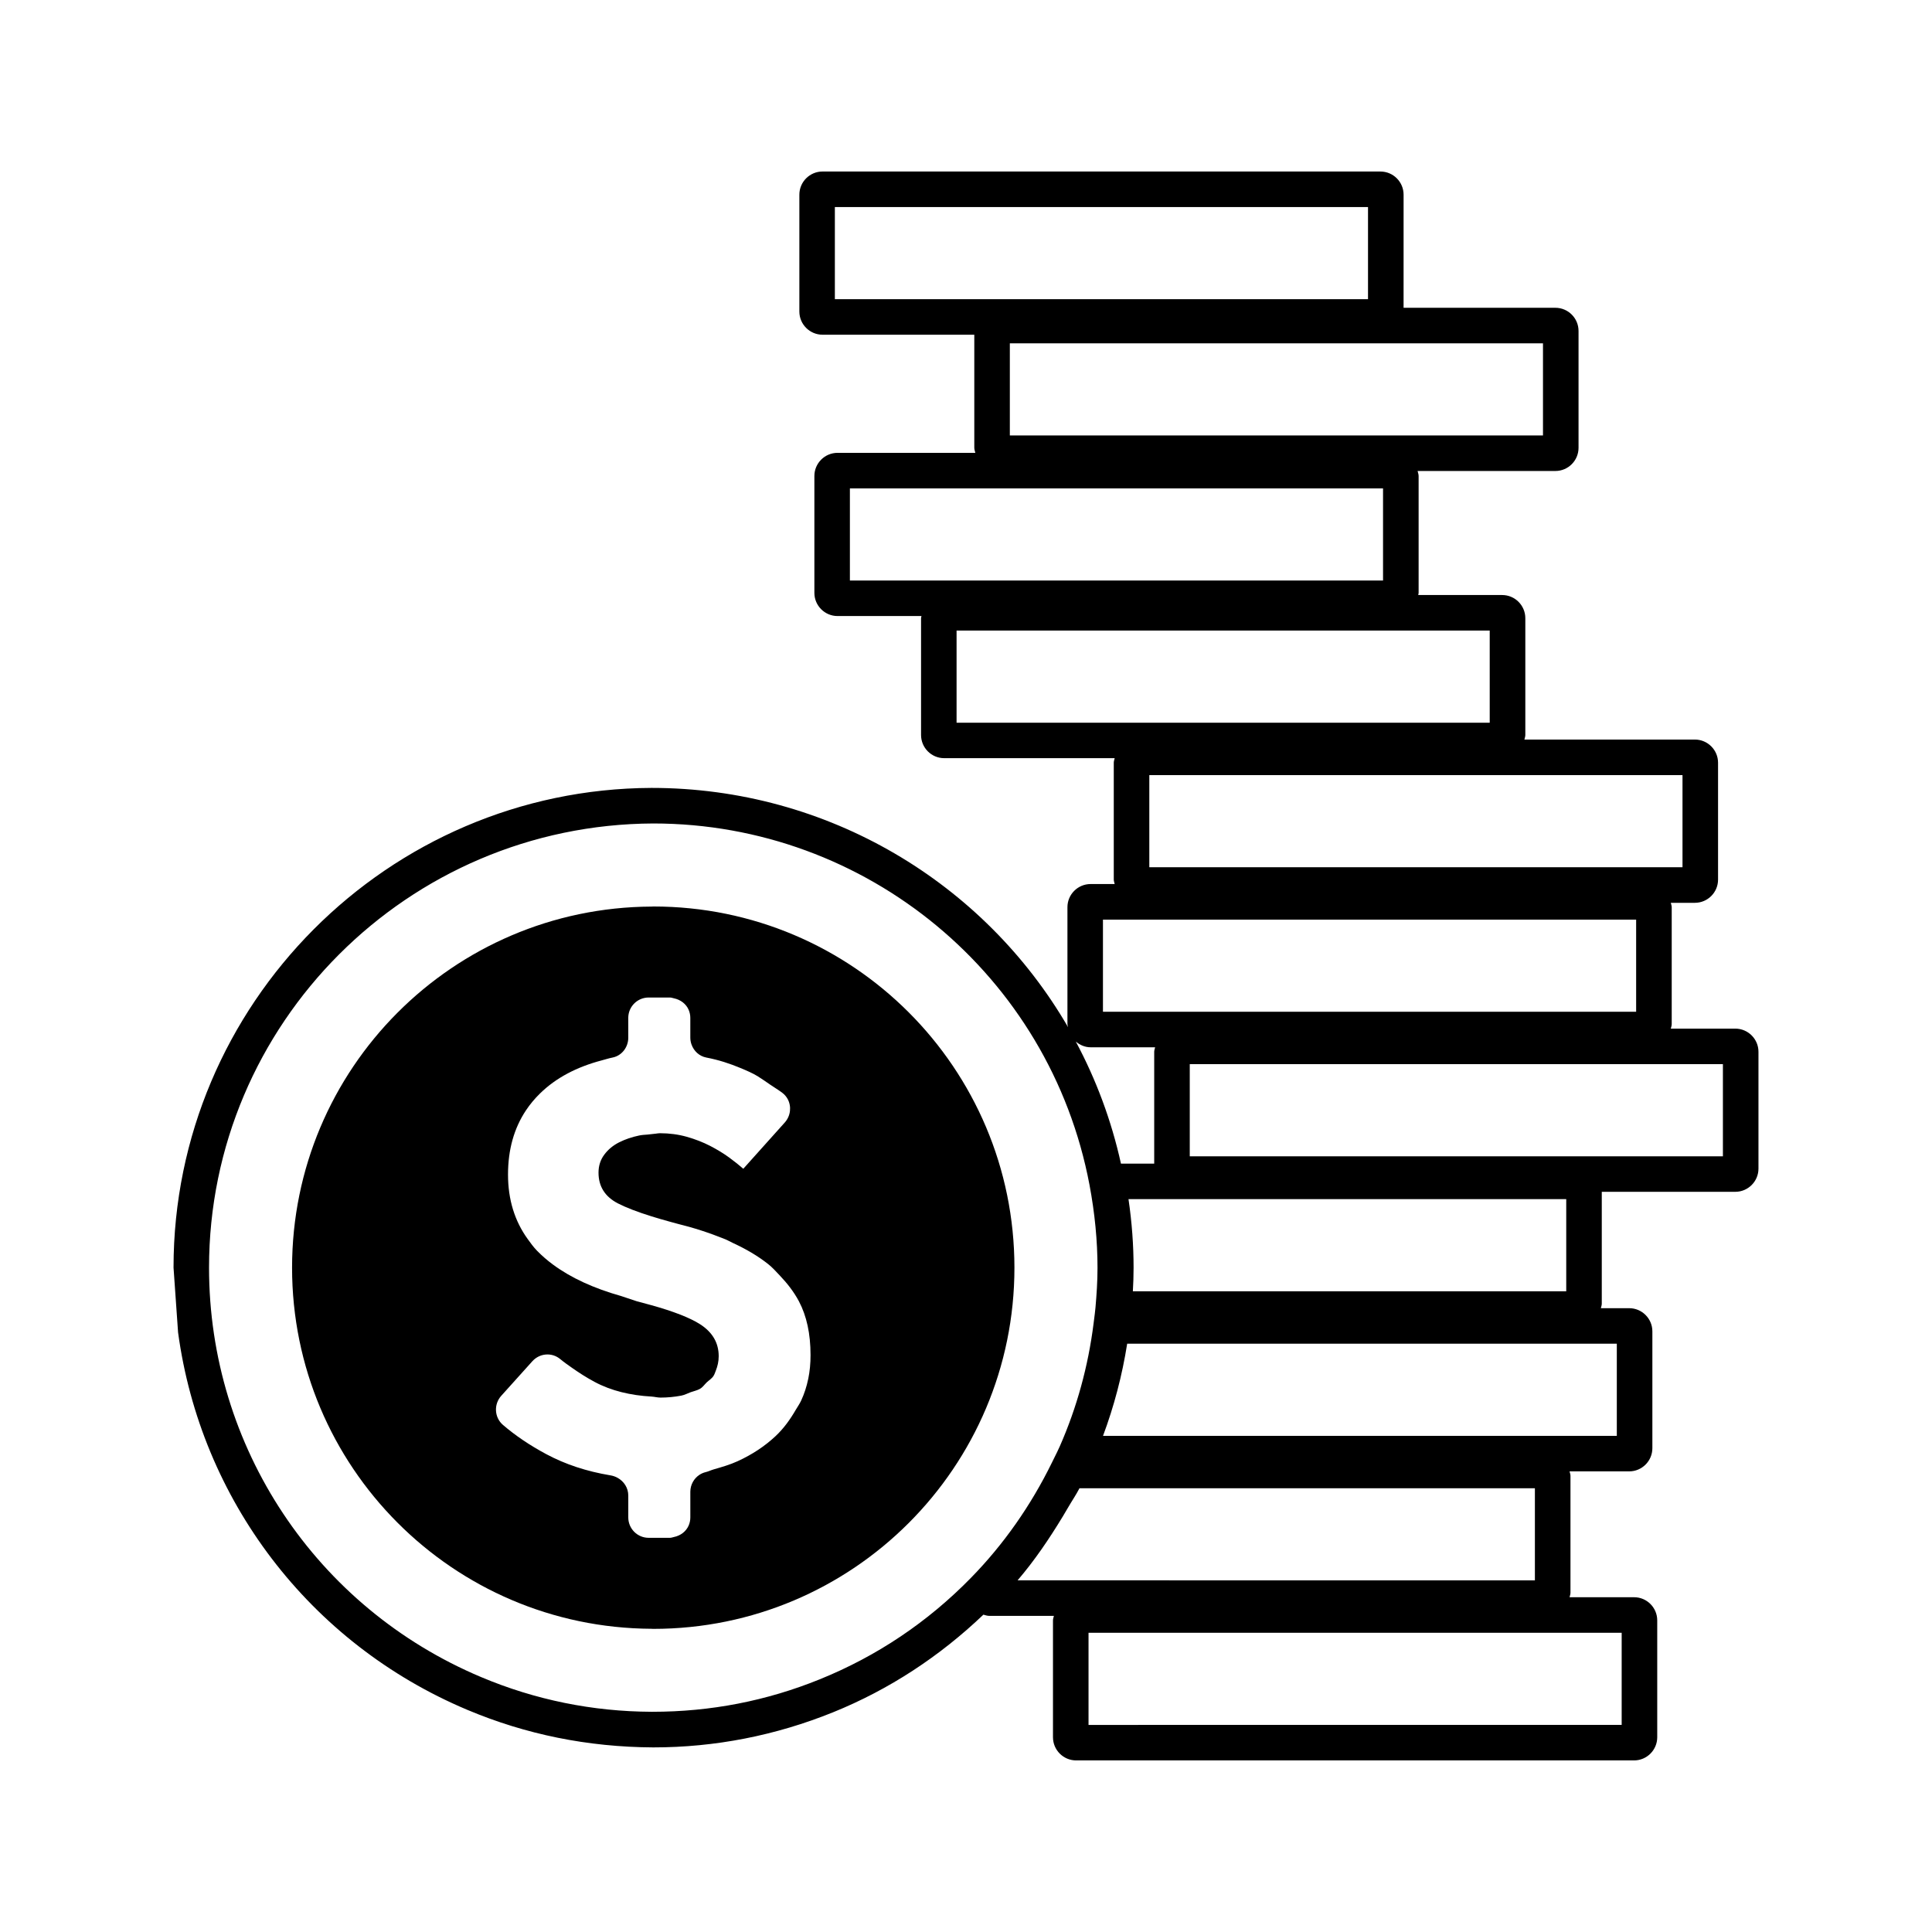
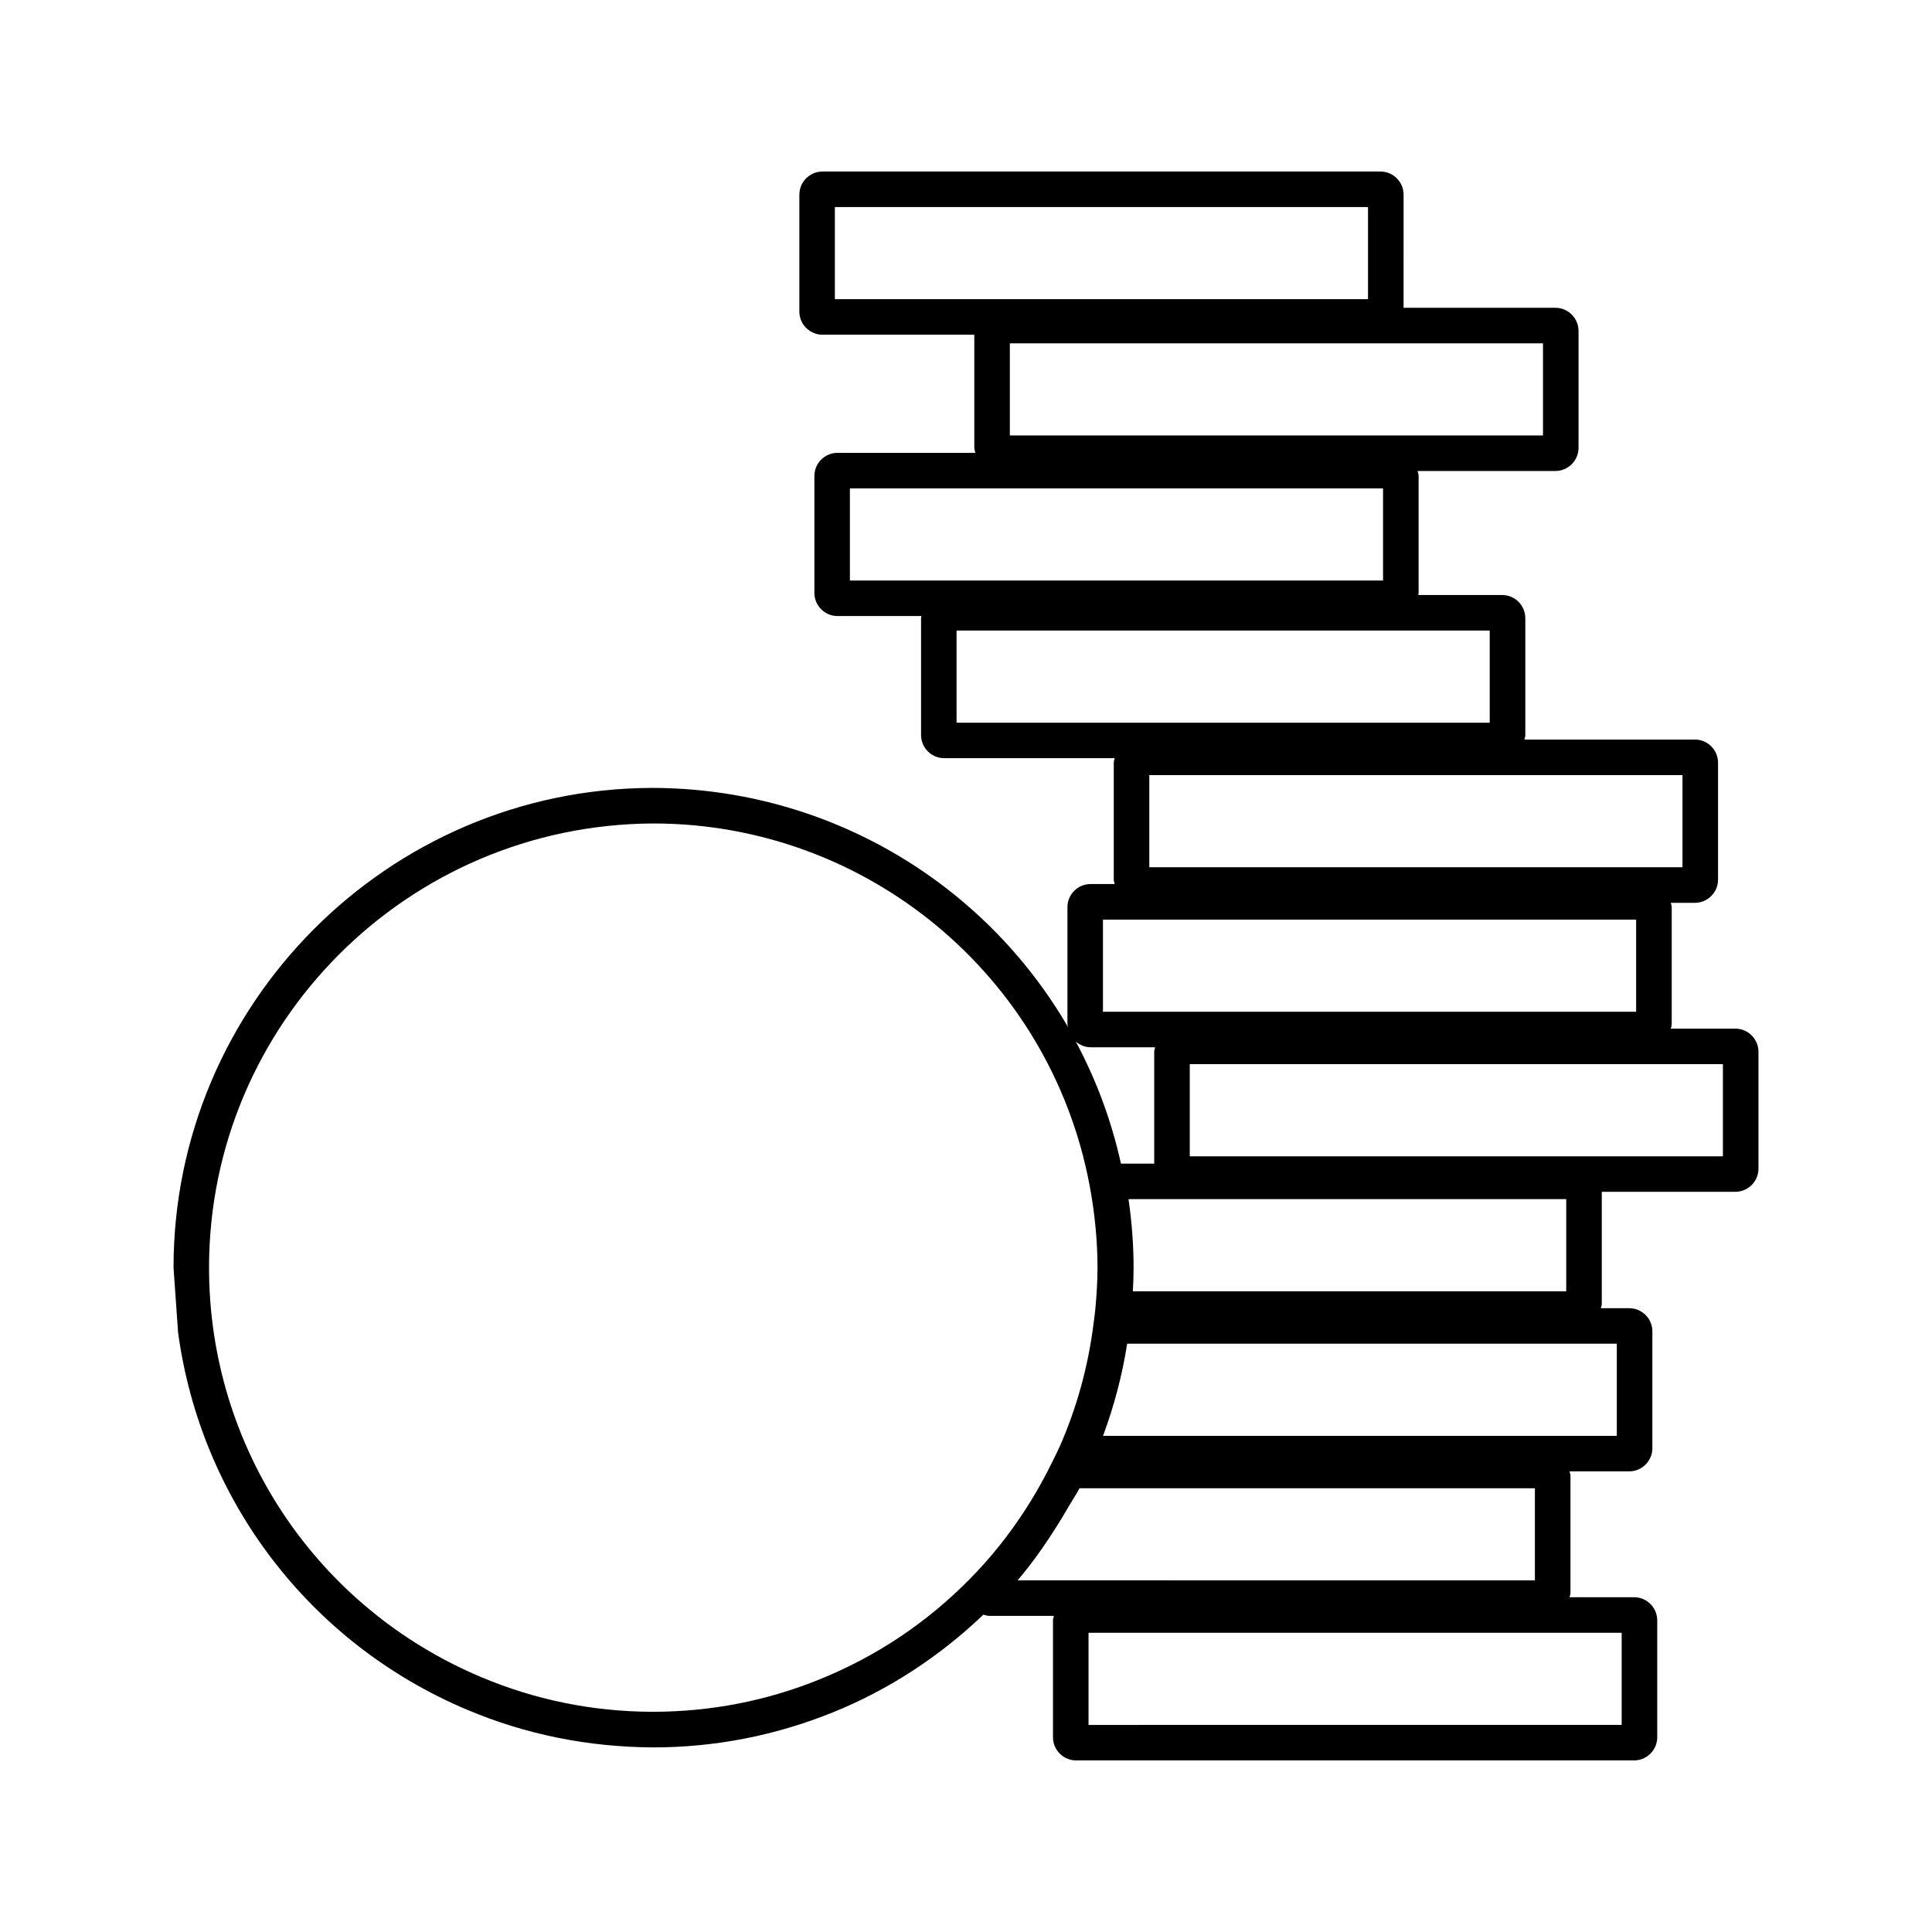
<svg xmlns="http://www.w3.org/2000/svg" fill="#000000" width="800px" height="800px" version="1.1" viewBox="144 144 512 512">
  <g>
    <path d="m191.19 497.09c5.977 44.195 34.711 82.387 76.664 100.04 15.488 6.519 31.895 9.859 49.277 9.949 16.344 0 32.375-3.133 47.641-9.305 14.906-6.035 28.234-14.812 39.84-25.871 0.52 0.141 1.023 0.324 1.582 0.324h17.098c-0.082 0.398-0.242 0.77-0.242 1.195v30.965c0 3.387 2.75 6.141 6.137 6.141h147.86c3.387 0 6.137-2.762 6.137-6.141v-30.965c0-3.387-2.75-6.141-6.137-6.141h-17.098c0.082-0.398 0.242-0.766 0.242-1.184v-30.984c0-0.422-0.16-0.789-0.242-1.184h15.805c3.387 0 6.141-2.762 6.141-6.141v-30.965c0-3.387-2.762-6.141-6.141-6.141h-7.508c0.082-0.398 0.242-0.77 0.242-1.195v-29.645h35.383c3.387 0 6.141-2.762 6.141-6.141v-30.965c0-3.387-2.762-6.141-6.141-6.141h-17.09c0.082-0.398 0.242-0.766 0.242-1.184v-30.973c0-0.422-0.16-0.789-0.242-1.184h6.379c3.387 0 6.141-2.762 6.141-6.141v-30.984c0-3.387-2.762-6.141-6.141-6.141h-45.176c0.082-0.398 0.242-0.77 0.242-1.195v-30.965c0-3.387-2.75-6.141-6.137-6.141h-22.25c0.02-0.195 0.109-0.363 0.109-0.559v-30.969c0-0.473-0.168-0.898-0.273-1.344h36.516c3.387 0 6.137-2.754 6.137-6.141v-30.969c0-3.387-2.75-6.141-6.137-6.141h-40.23l0.004-29.969c0-3.391-2.75-6.141-6.137-6.141l-147.85-0.004c-3.387 0-6.141 2.754-6.141 6.141v30.969c0 3.387 2.762 6.141 6.141 6.141h40.219v29.961c0 0.48 0.172 0.902 0.273 1.344h-36.512c-3.387 0-6.141 2.754-6.141 6.141v30.969c0 3.387 2.762 6.141 6.141 6.141h22.238c-0.02 0.195-0.109 0.363-0.109 0.559v30.965c0 3.387 2.75 6.141 6.137 6.141h45.176c-0.082 0.398-0.242 0.77-0.242 1.195v30.965c0 0.422 0.16 0.797 0.242 1.195h-6.379c-3.387 0-6.141 2.75-6.141 6.137v30.973c0 0.289 0.125 0.535 0.16 0.812-22.227-38.293-63.676-63.395-110.37-63.395h-0.035c-69.828 0.277-126.65 57.305-126.65 127.12zm398.69-147.68v24.418l-141.3 0.004v-24.418zm-36.973-114.43v24.418l-141.29 0.004v-24.418zm-187.66-11.688v-24.418h141.29v24.418zm3.984 74.559v-24.414h141.29v24.414zm28.27 37.672v-24.414h141.29v24.414zm38.793 52.191h141.3v24.41h-141.3zm-3.273 33.828h17.098c-0.082 0.398-0.242 0.77-0.242 1.195v29.633h-8.812c-2.543-11.496-6.609-22.332-11.969-32.344 1.074 0.906 2.414 1.516 3.926 1.516zm10.047 40.242h116v24.418l-114.85 0.004c0.121-2.07 0.191-4.156 0.191-6.262 0-5.945-0.445-12.031-1.348-18.16zm-41.777 100.38c-11.441 11.707-24.914 20.746-40.055 26.875-14.07 5.703-28.844 8.602-44.344 8.602h-0.223c-15.633-0.066-30.828-3.152-45.156-9.191-43.805-18.43-72.117-61.02-72.117-108.5 0-64.652 52.609-117.45 117.73-117.72 56.508 0 105.12 40.273 115.6 95.77 1.406 7.465 2.125 14.852 2.125 21.949 0 3.559-0.23 7.074-0.535 10.531-0.102 1.094-0.238 2.172-0.379 3.254l-0.133 1.047c-1.426 11.309-4.434 22.238-8.934 32.477-0.48 1.078-0.992 2.117-1.516 3.164l-0.559 1.133c-5.594 11.438-12.828 21.742-21.504 30.613zm12.379 0.645c4.481-5.231 8.363-10.965 11.965-16.906 0.48-0.789 0.945-1.582 1.41-2.383 0.992-1.719 2.109-3.344 3.027-5.117h120.69v24.41zm160.09 13.891v24.418l-141.29 0.004v-24.418zm-1.289-76.605v24.418l-136.16 0.004c2.934-7.863 5.078-16.043 6.402-24.418zm28.117-49.664h-141.29v-24.418h141.29z" />
-     <path d="m317.12 384.23c-0.16 0-0.312 0.02-0.473 0.023-52.648 0.258-95.246 42.988-95.246 95.695 0 52.703 42.602 95.438 95.246 95.695 0.16 0 0.312 0.023 0.473 0.023 52.859 0 95.715-42.855 95.715-95.719 0-52.867-42.852-95.719-95.715-95.719zm41.066 125.2c-0.414 2.016-1.031 3.918-1.863 5.719-0.414 0.898-0.977 1.684-1.473 2.527-1.465 2.527-3.16 4.883-5.297 6.891-2.856 2.68-6.227 4.914-10.105 6.68-2.004 0.918-4.168 1.535-6.324 2.16-0.719 0.207-1.371 0.543-2.106 0.719-0.598 0.141-1.16 0.387-1.652 0.711-1.48 0.969-2.422 2.656-2.422 4.508v6.785c0 0.746-0.152 1.457-0.422 2.106-0.684 1.617-2.168 2.731-3.926 3.09-0.352 0.07-0.676 0.211-1.055 0.211h-5.633c-2.988 0-5.406-2.418-5.406-5.406v-5.785c0-2.035-1.137-3.777-2.848-4.715-0.562-0.312-1.195-0.535-1.863-0.645-3.152-0.523-6.152-1.254-8.992-2.191-2.84-0.938-5.523-2.086-8.051-3.441-4.375-2.348-8.191-4.926-11.457-7.738-2.297-1.977-2.473-5.473-0.449-7.719l8.246-9.164c0.969-1.066 2.258-1.672 3.582-1.773 1.328-0.105 2.695 0.293 3.797 1.211 0.977 0.812 2.066 1.578 3.16 2.344 1.82 1.273 3.738 2.516 5.875 3.664 2.262 1.219 4.672 2.121 7.199 2.754 1.266 0.316 2.559 0.57 3.883 0.766 1.328 0.191 2.68 0.328 4.055 0.402 0.82 0.047 1.566 0.273 2.414 0.273 1.824 0 3.656-0.172 5.481-0.516 0.91-0.172 1.652-0.598 2.484-0.902 0.832-0.301 1.742-0.473 2.484-0.902 0.742-0.43 1.195-1.137 1.793-1.715 0.605-0.57 1.344-0.996 1.797-1.715 0.273-0.43 0.43-0.941 0.621-1.426 0.441-1.133 0.75-2.359 0.75-3.797 0-3.535-1.652-6.367-4.961-8.48-0.68-0.434-1.461-0.867-2.344-1.289-1.762-0.852-3.918-1.688-6.449-2.516-1.27-0.414-2.625-0.82-4.074-1.223-0.418-0.117-0.883-0.23-1.305-0.352-0.848-0.238-1.672-0.469-2.613-0.707l-4.117-1.371c-7.281-2.055-13.27-4.816-17.98-8.281-1.57-1.152-2.996-2.394-4.281-3.703-0.961-0.984-1.742-2.074-2.527-3.164-3.394-4.719-5.184-10.367-5.184-17.051 0-6.594 1.594-12.273 4.777-17.039 1.059-1.586 2.297-3.074 3.715-4.457 4.238-4.152 9.75-7.023 16.391-8.77 0.945-0.246 1.848-0.551 2.848-0.746 1.223-0.246 2.258-0.938 2.988-1.875 0.73-0.941 1.152-2.133 1.152-3.379l-0.004-5.242c0-2.988 2.418-5.406 5.406-5.406h5.633c0.371 0 0.699 0.141 1.055 0.211 1.758 0.363 3.246 1.473 3.926 3.09 0.273 0.645 0.422 1.355 0.422 2.106v5.199c0 0.637 0.105 1.254 0.312 1.828 0.605 1.738 2.051 3.113 3.914 3.473 3.391 0.648 6.316 1.633 9.035 2.766 1.629 0.68 3.258 1.367 4.641 2.223 1.215 0.75 2.156 1.449 3.234 2.176 1.078 0.727 2.297 1.477 3.234 2.18 0.625 0.469 1.109 1.047 1.449 1.691 1.031 1.93 0.789 4.422-0.777 6.172l-11 12.27c-1.027-0.906-2.281-1.91-3.762-2.996-1.484-1.082-3.176-2.109-5.055-3.082-1.891-0.969-3.945-1.77-6.168-2.398-1.113-0.312-2.266-0.551-3.449-0.707-1.184-0.156-2.402-0.238-3.664-0.238-0.348 0-0.742 0.07-1.125 0.121-0.379 0.055-0.75 0.09-1.117 0.121-0.352 0.035-0.73 0.09-1.078 0.121-0.707 0.051-1.391 0.082-2.16 0.238-1.941 0.402-3.707 1.004-5.305 1.805-0.801 0.402-1.527 0.871-2.188 1.414-0.66 0.539-1.238 1.152-1.754 1.84-0.516 0.684-0.902 1.43-1.16 2.227-0.258 0.801-0.383 1.652-0.383 2.57 0 3.656 1.715 6.367 5.133 8.137 1.094 0.562 2.398 1.133 3.891 1.707 1.484 0.574 3.164 1.148 5.004 1.723 1.562 0.488 3.258 0.984 5.059 1.473 0.605 0.168 1.168 0.328 1.809 0.492 2.109 0.516 4.223 1.113 6.34 1.797 2.117 0.684 4.227 1.457 6.344 2.312 0.707 0.289 1.324 0.664 2.004 0.977 3.394 1.562 6.57 3.387 9.383 5.617 1.125 0.891 2.062 1.953 3.043 2.984 1.949 2.055 3.723 4.277 5.098 6.867 2.051 3.883 3.078 8.621 3.078 14.211 0.012 2.231-0.199 4.352-0.609 6.367z" />
  </g>
</svg>